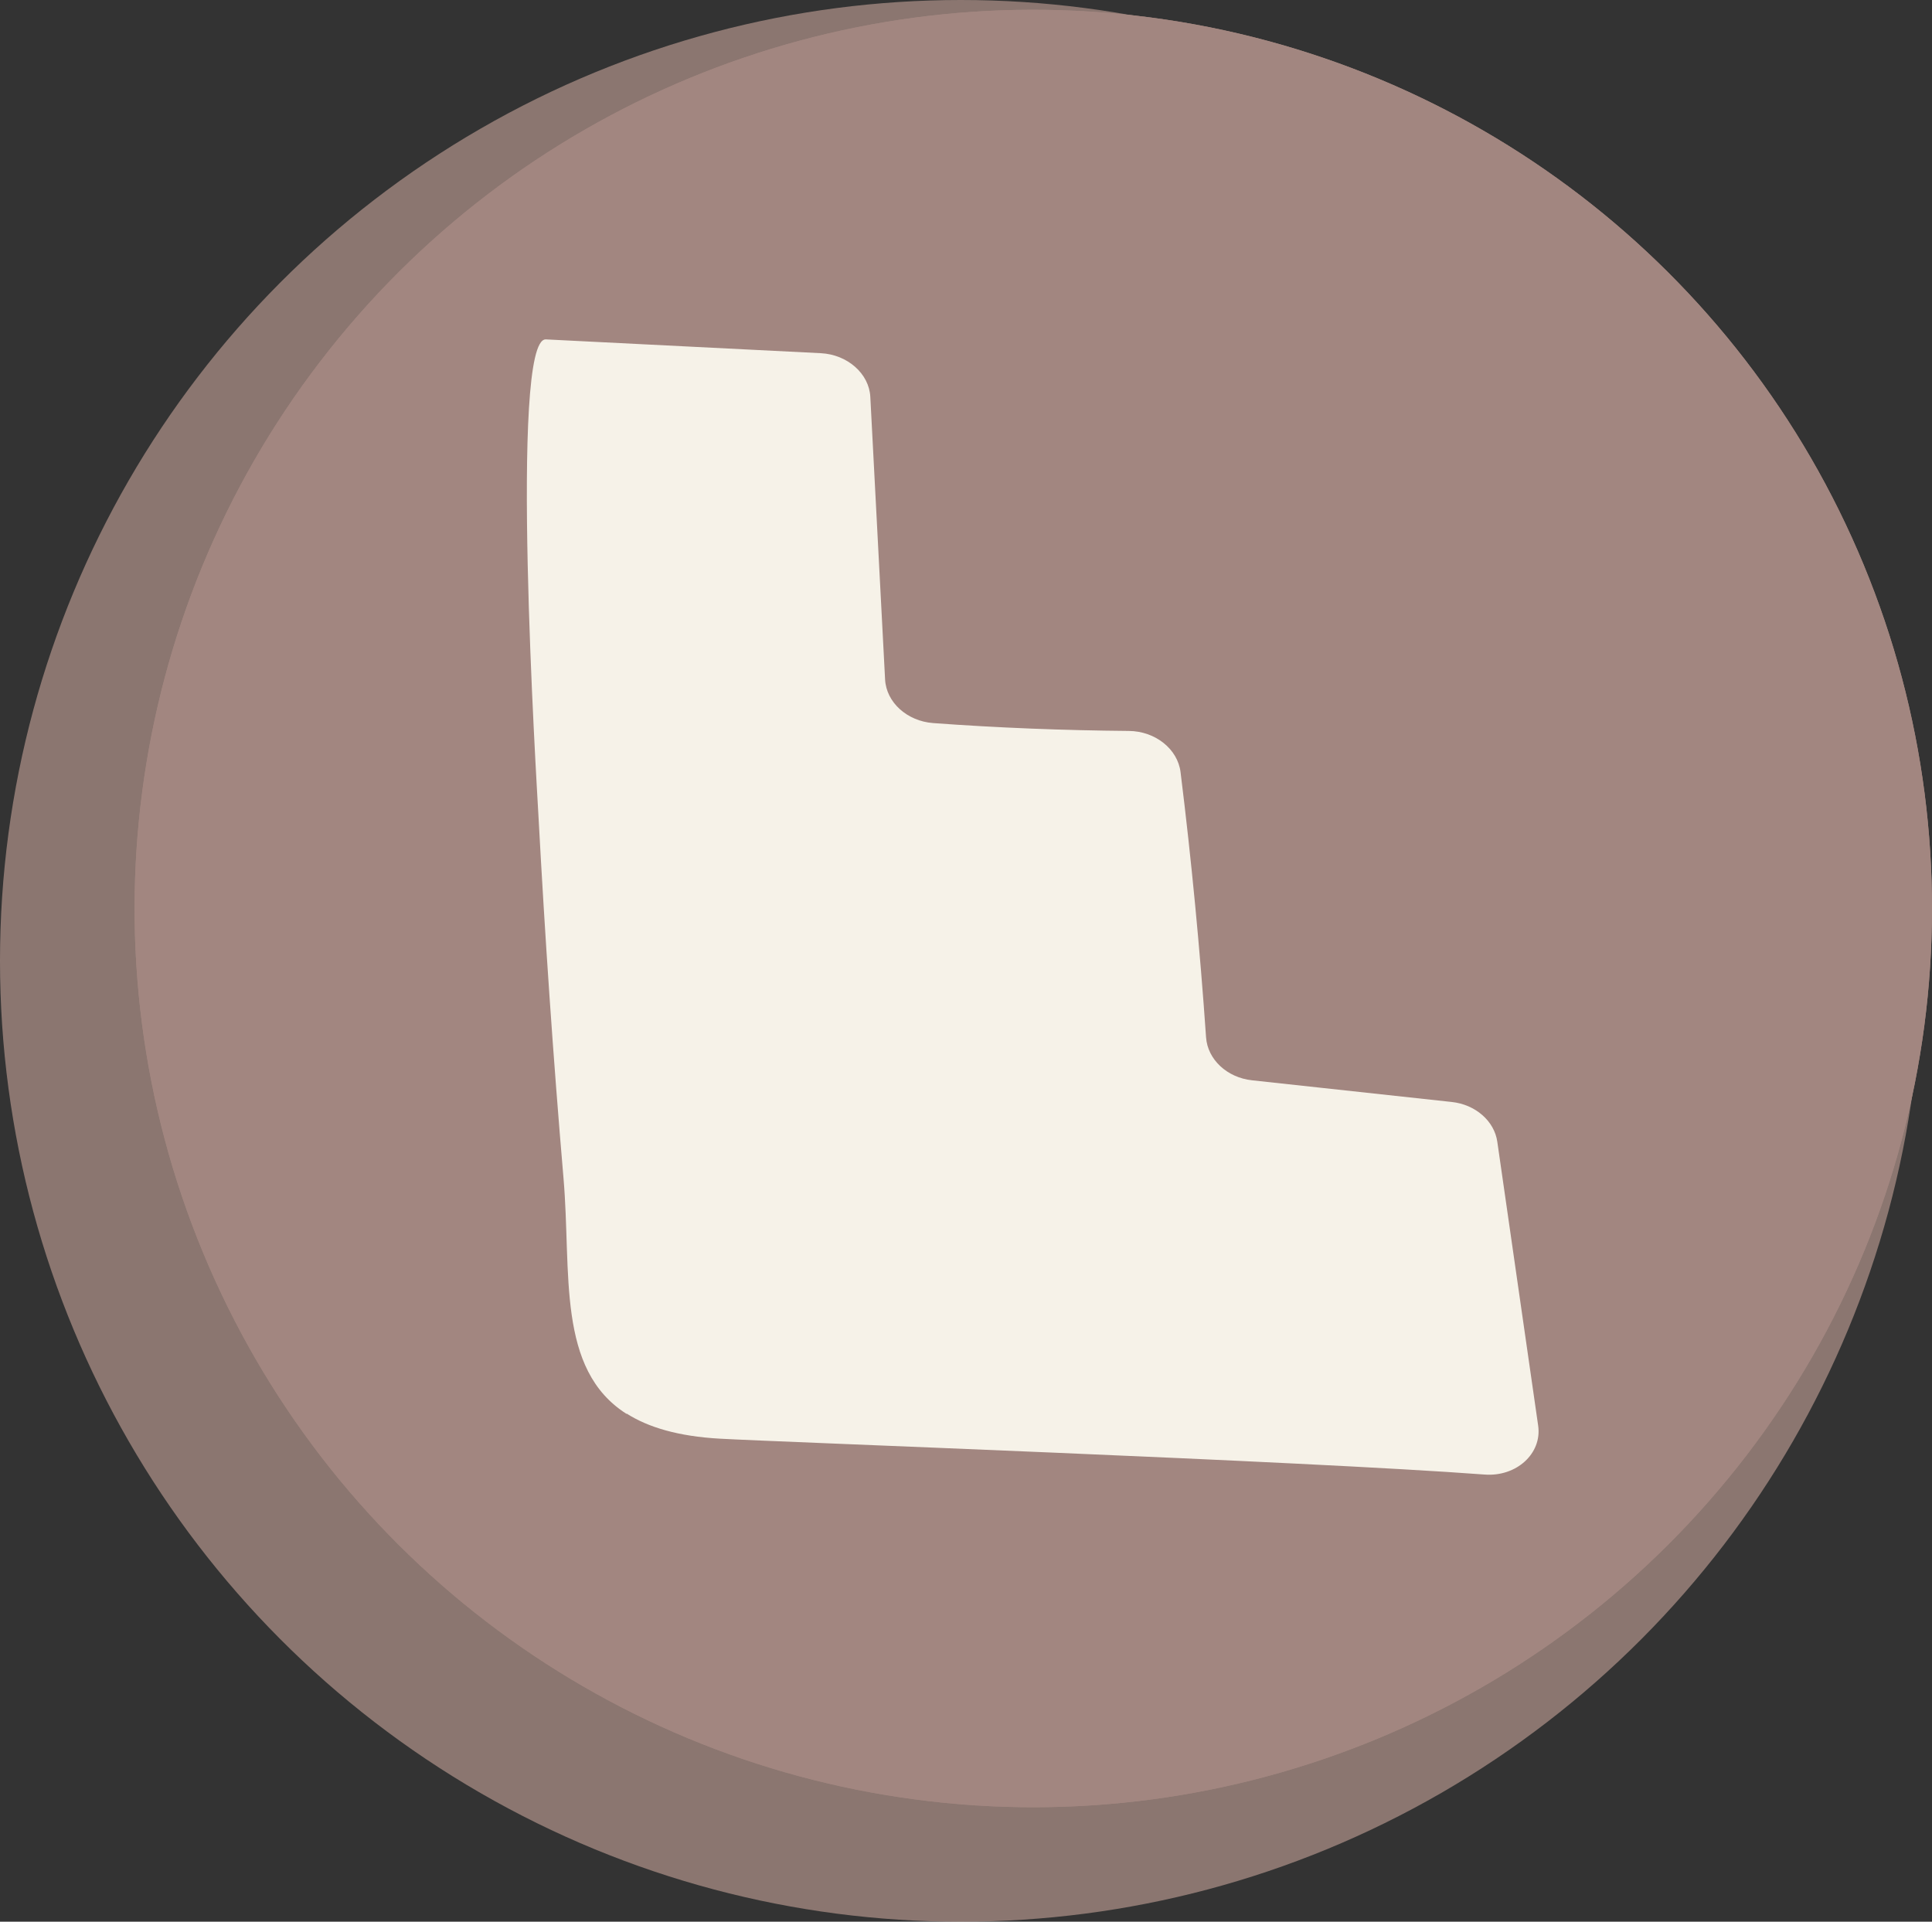
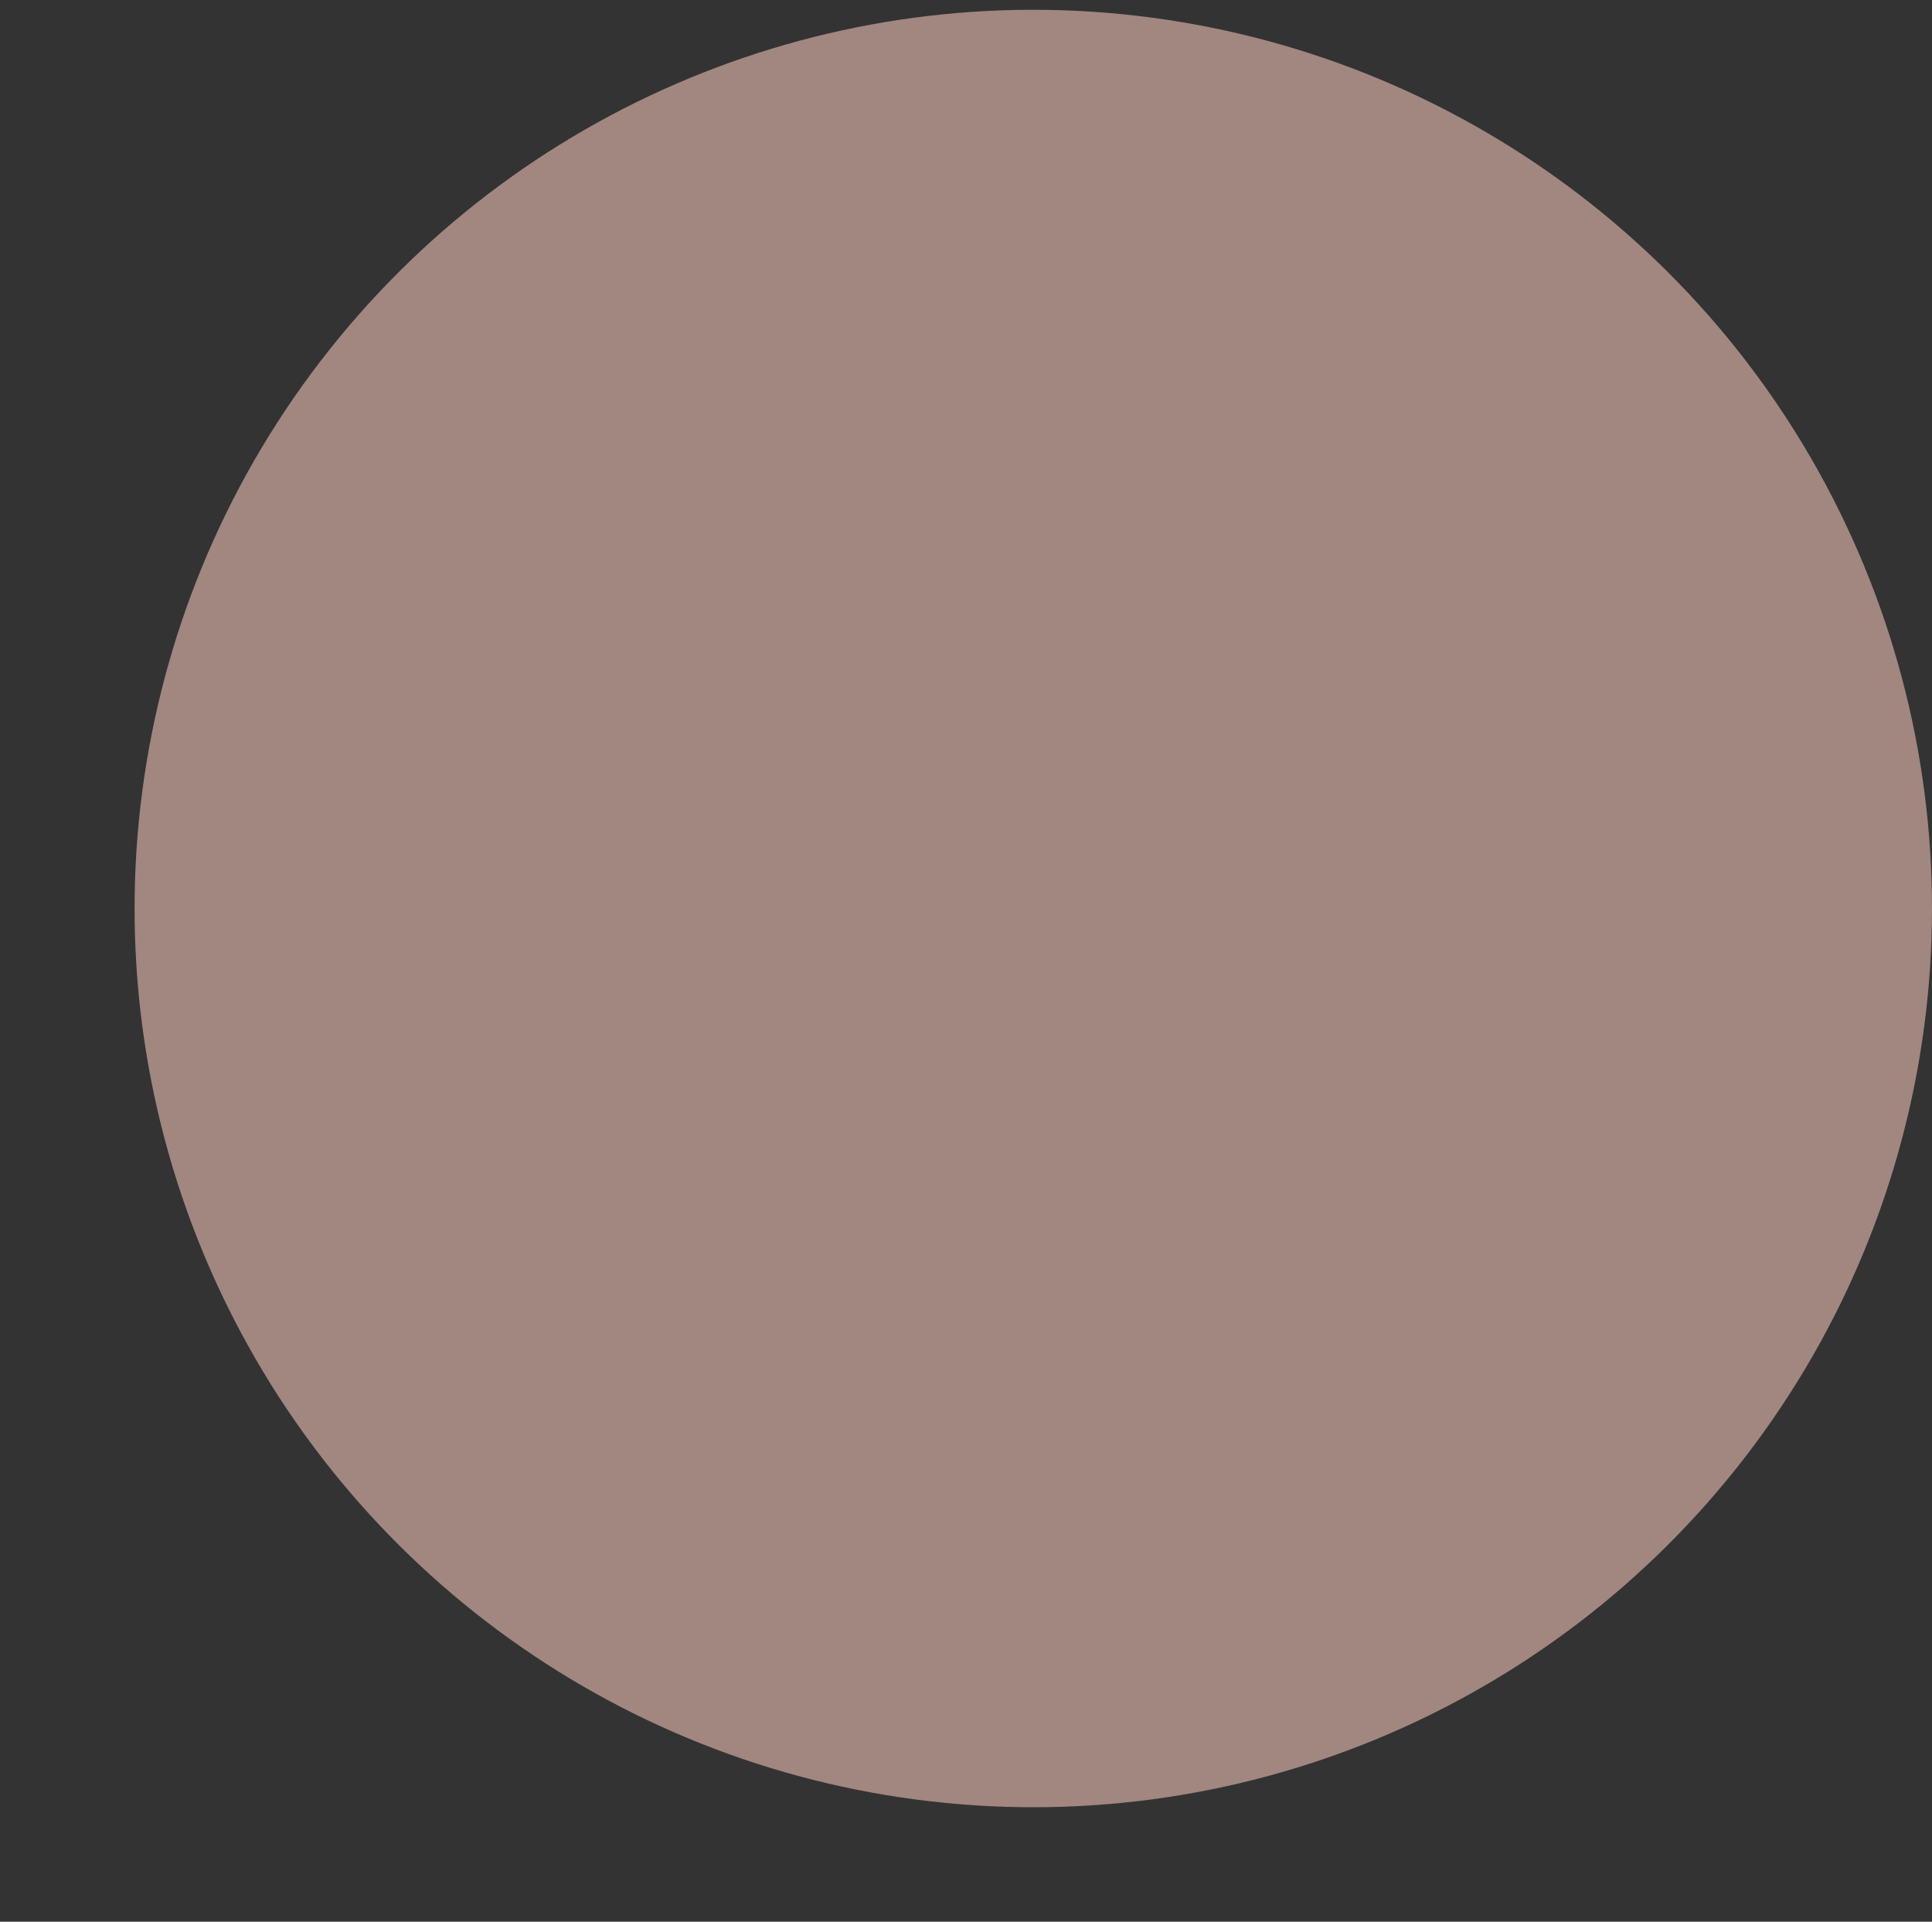
<svg xmlns="http://www.w3.org/2000/svg" id="b" width="100.76" height="100.22" viewBox="0 0 100.76 100.22">
  <rect x="0" y="0" width="100.76" height="100.22" fill="#333333" stroke="none" />
  <defs>
    <style>.e{fill:#a28680;}.f{clip-path:url(#d);}.g{fill:#e4baaf;opacity:.5;}.h{fill:#f6f2e8;}</style>
    <clipPath id="d">
      <circle class="e" cx="53.89" cy="47.38" r="46.87" transform="translate(-14.03 24.23) rotate(-22.5)" />
    </clipPath>
  </defs>
  <g id="c">
    <g>
-       <circle class="g" cx="50.11" cy="50.11" r="50.11" />
      <g>
        <g>
-           <circle class="e" cx="53.89" cy="47.38" r="46.87" transform="translate(-14.03 24.23) rotate(-22.5)" />
          <g class="f">
            <circle class="e" cx="53.89" cy="47.38" r="46.87" transform="translate(-14.03 24.23) rotate(-22.5)" />
          </g>
        </g>
-         <path class="h" d="m32.68,73.74c-3.67-2.33-2.87-7.35-3.29-12.28-.54-6.31-.97-12.63-1.31-18.95-.09-1.67-1.53-24.9.39-24.81l14.34.72c1.39.07,2.52,1.07,2.58,2.28l.77,14.73c.06,1.2,1.15,2.18,2.51,2.28,3.4.25,6.8.38,10.2.41,1.38.01,2.55.94,2.7,2.15.57,4.6,1.01,9.21,1.33,13.83.08,1.15,1.09,2.1,2.4,2.24l10.41,1.13c1.24.13,2.23,1,2.38,2.08l2.13,14.8c.21,1.45-1.13,2.68-2.8,2.55-9.49-.71-36.87-1.7-39.87-1.87-2.17-.12-3.74-.59-4.87-1.31Z" />
      </g>
    </g>
  </g>
</svg>